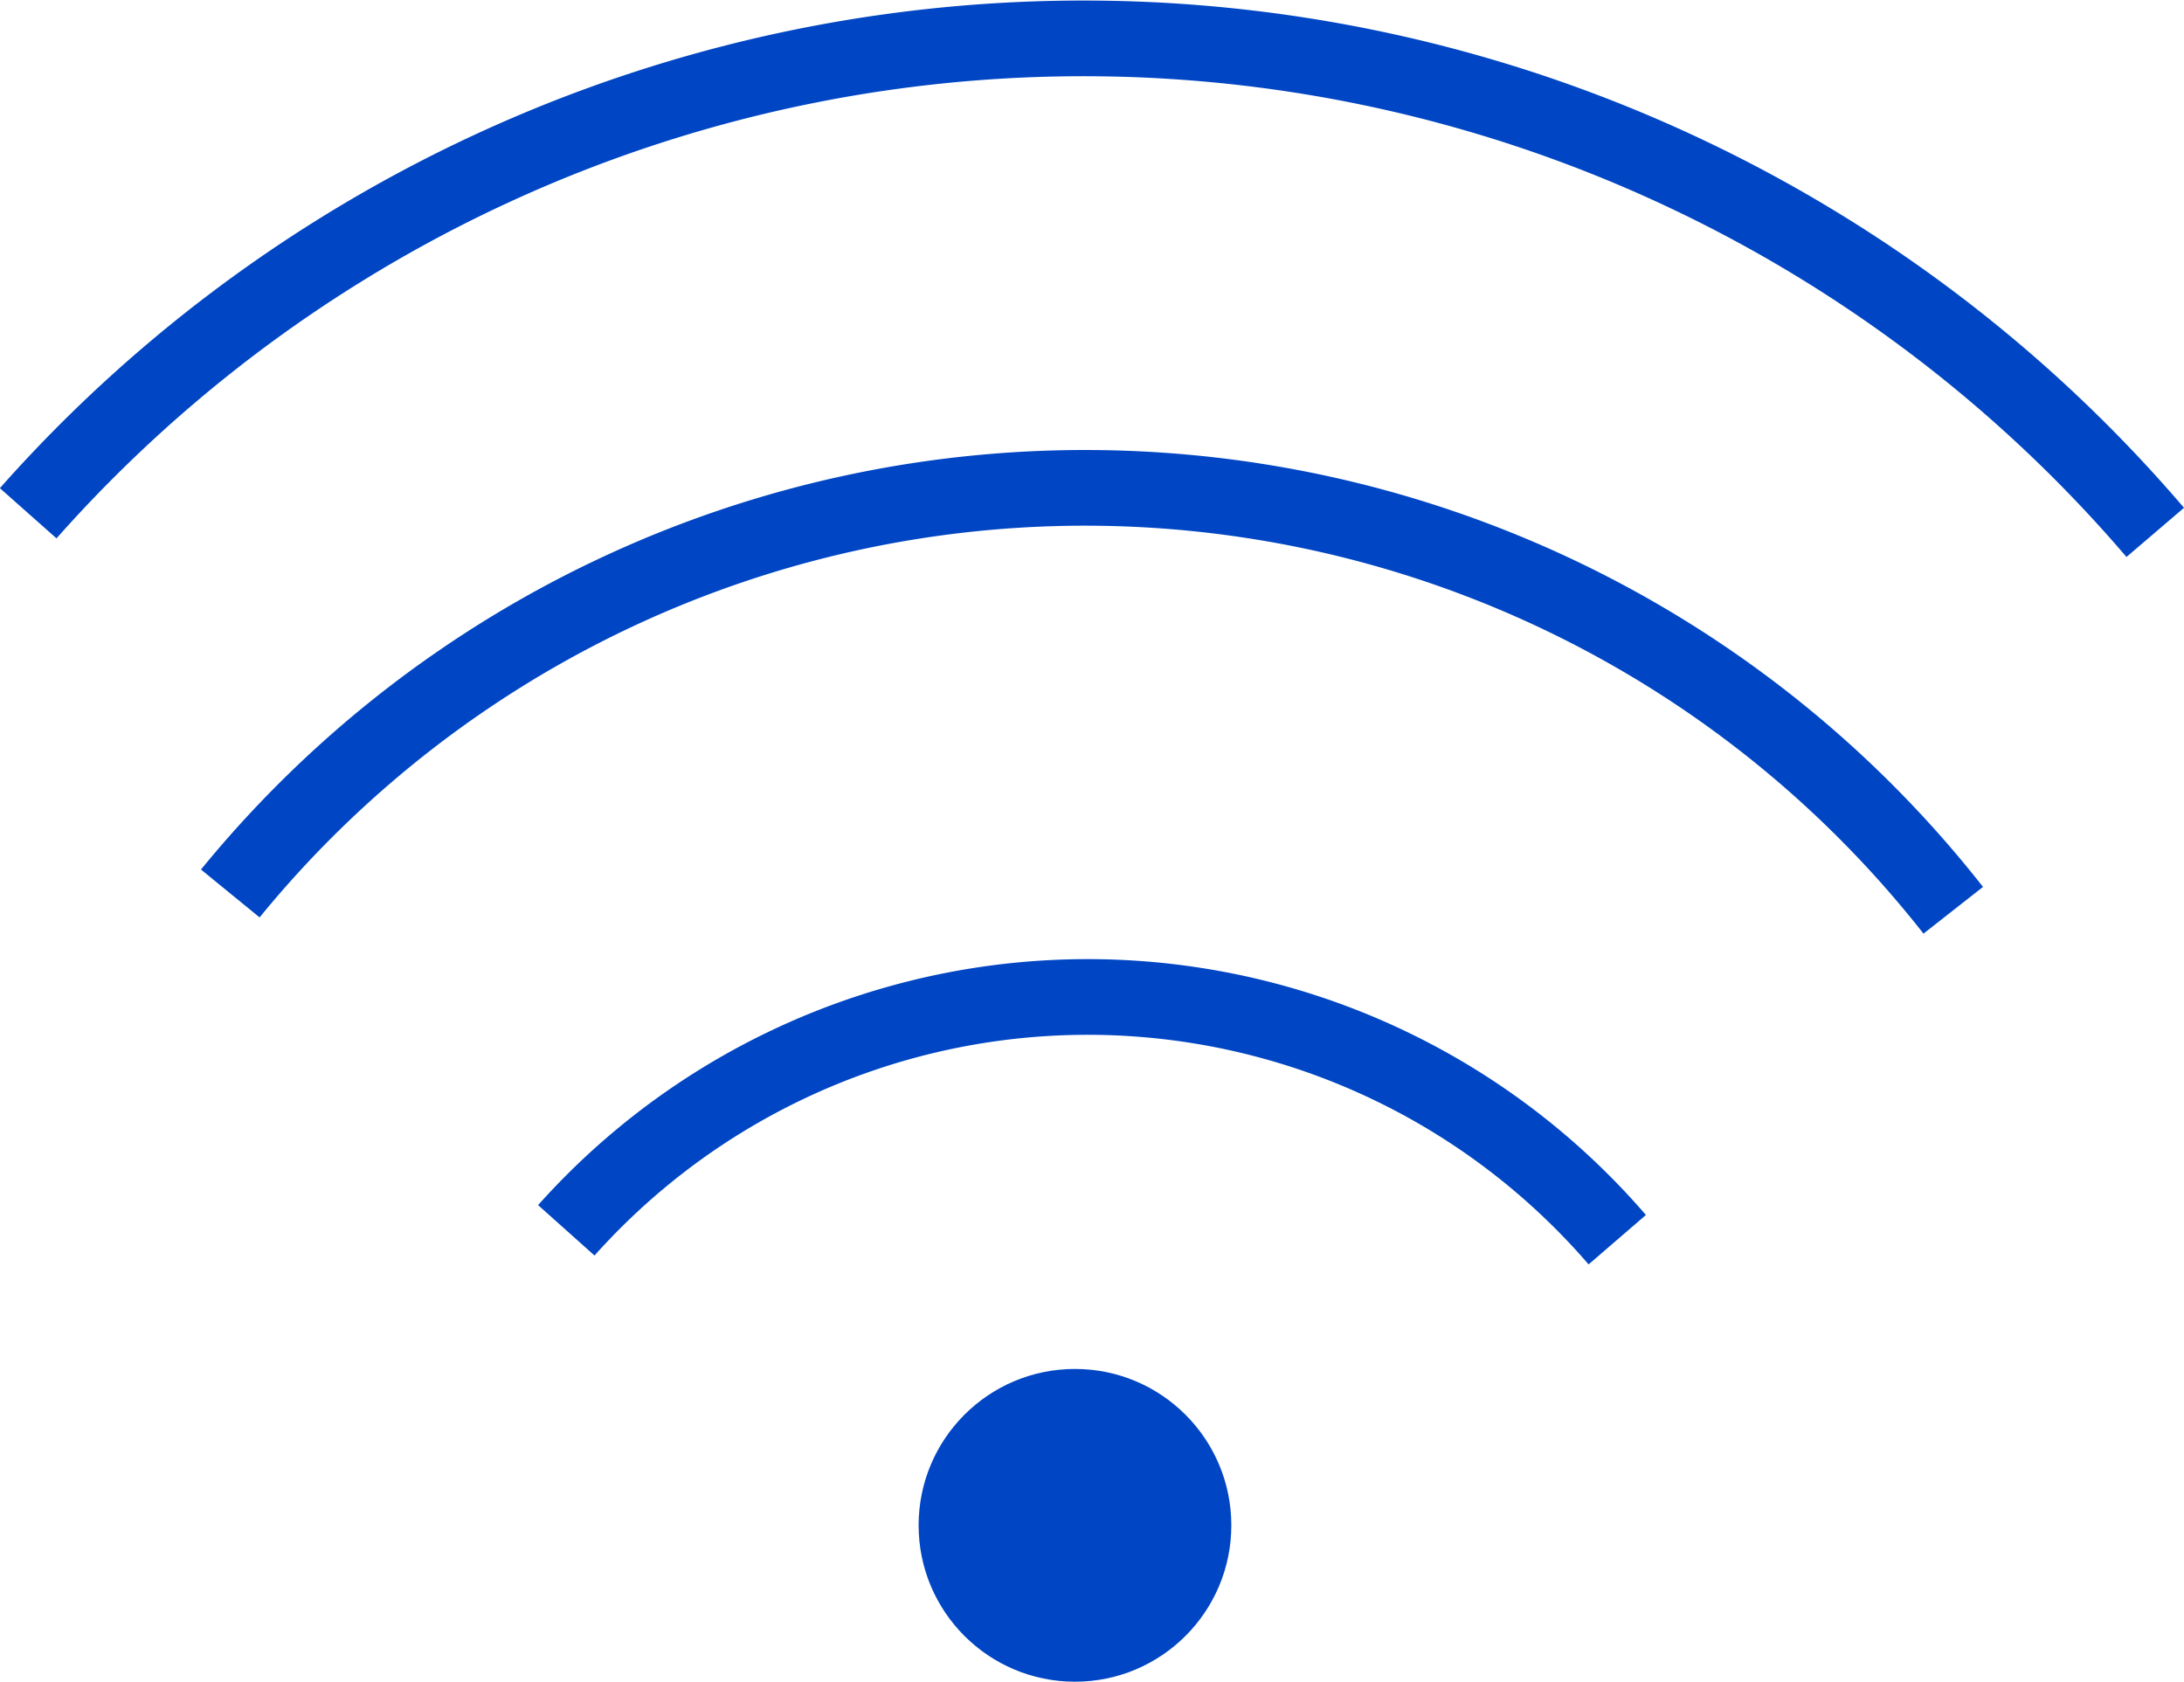
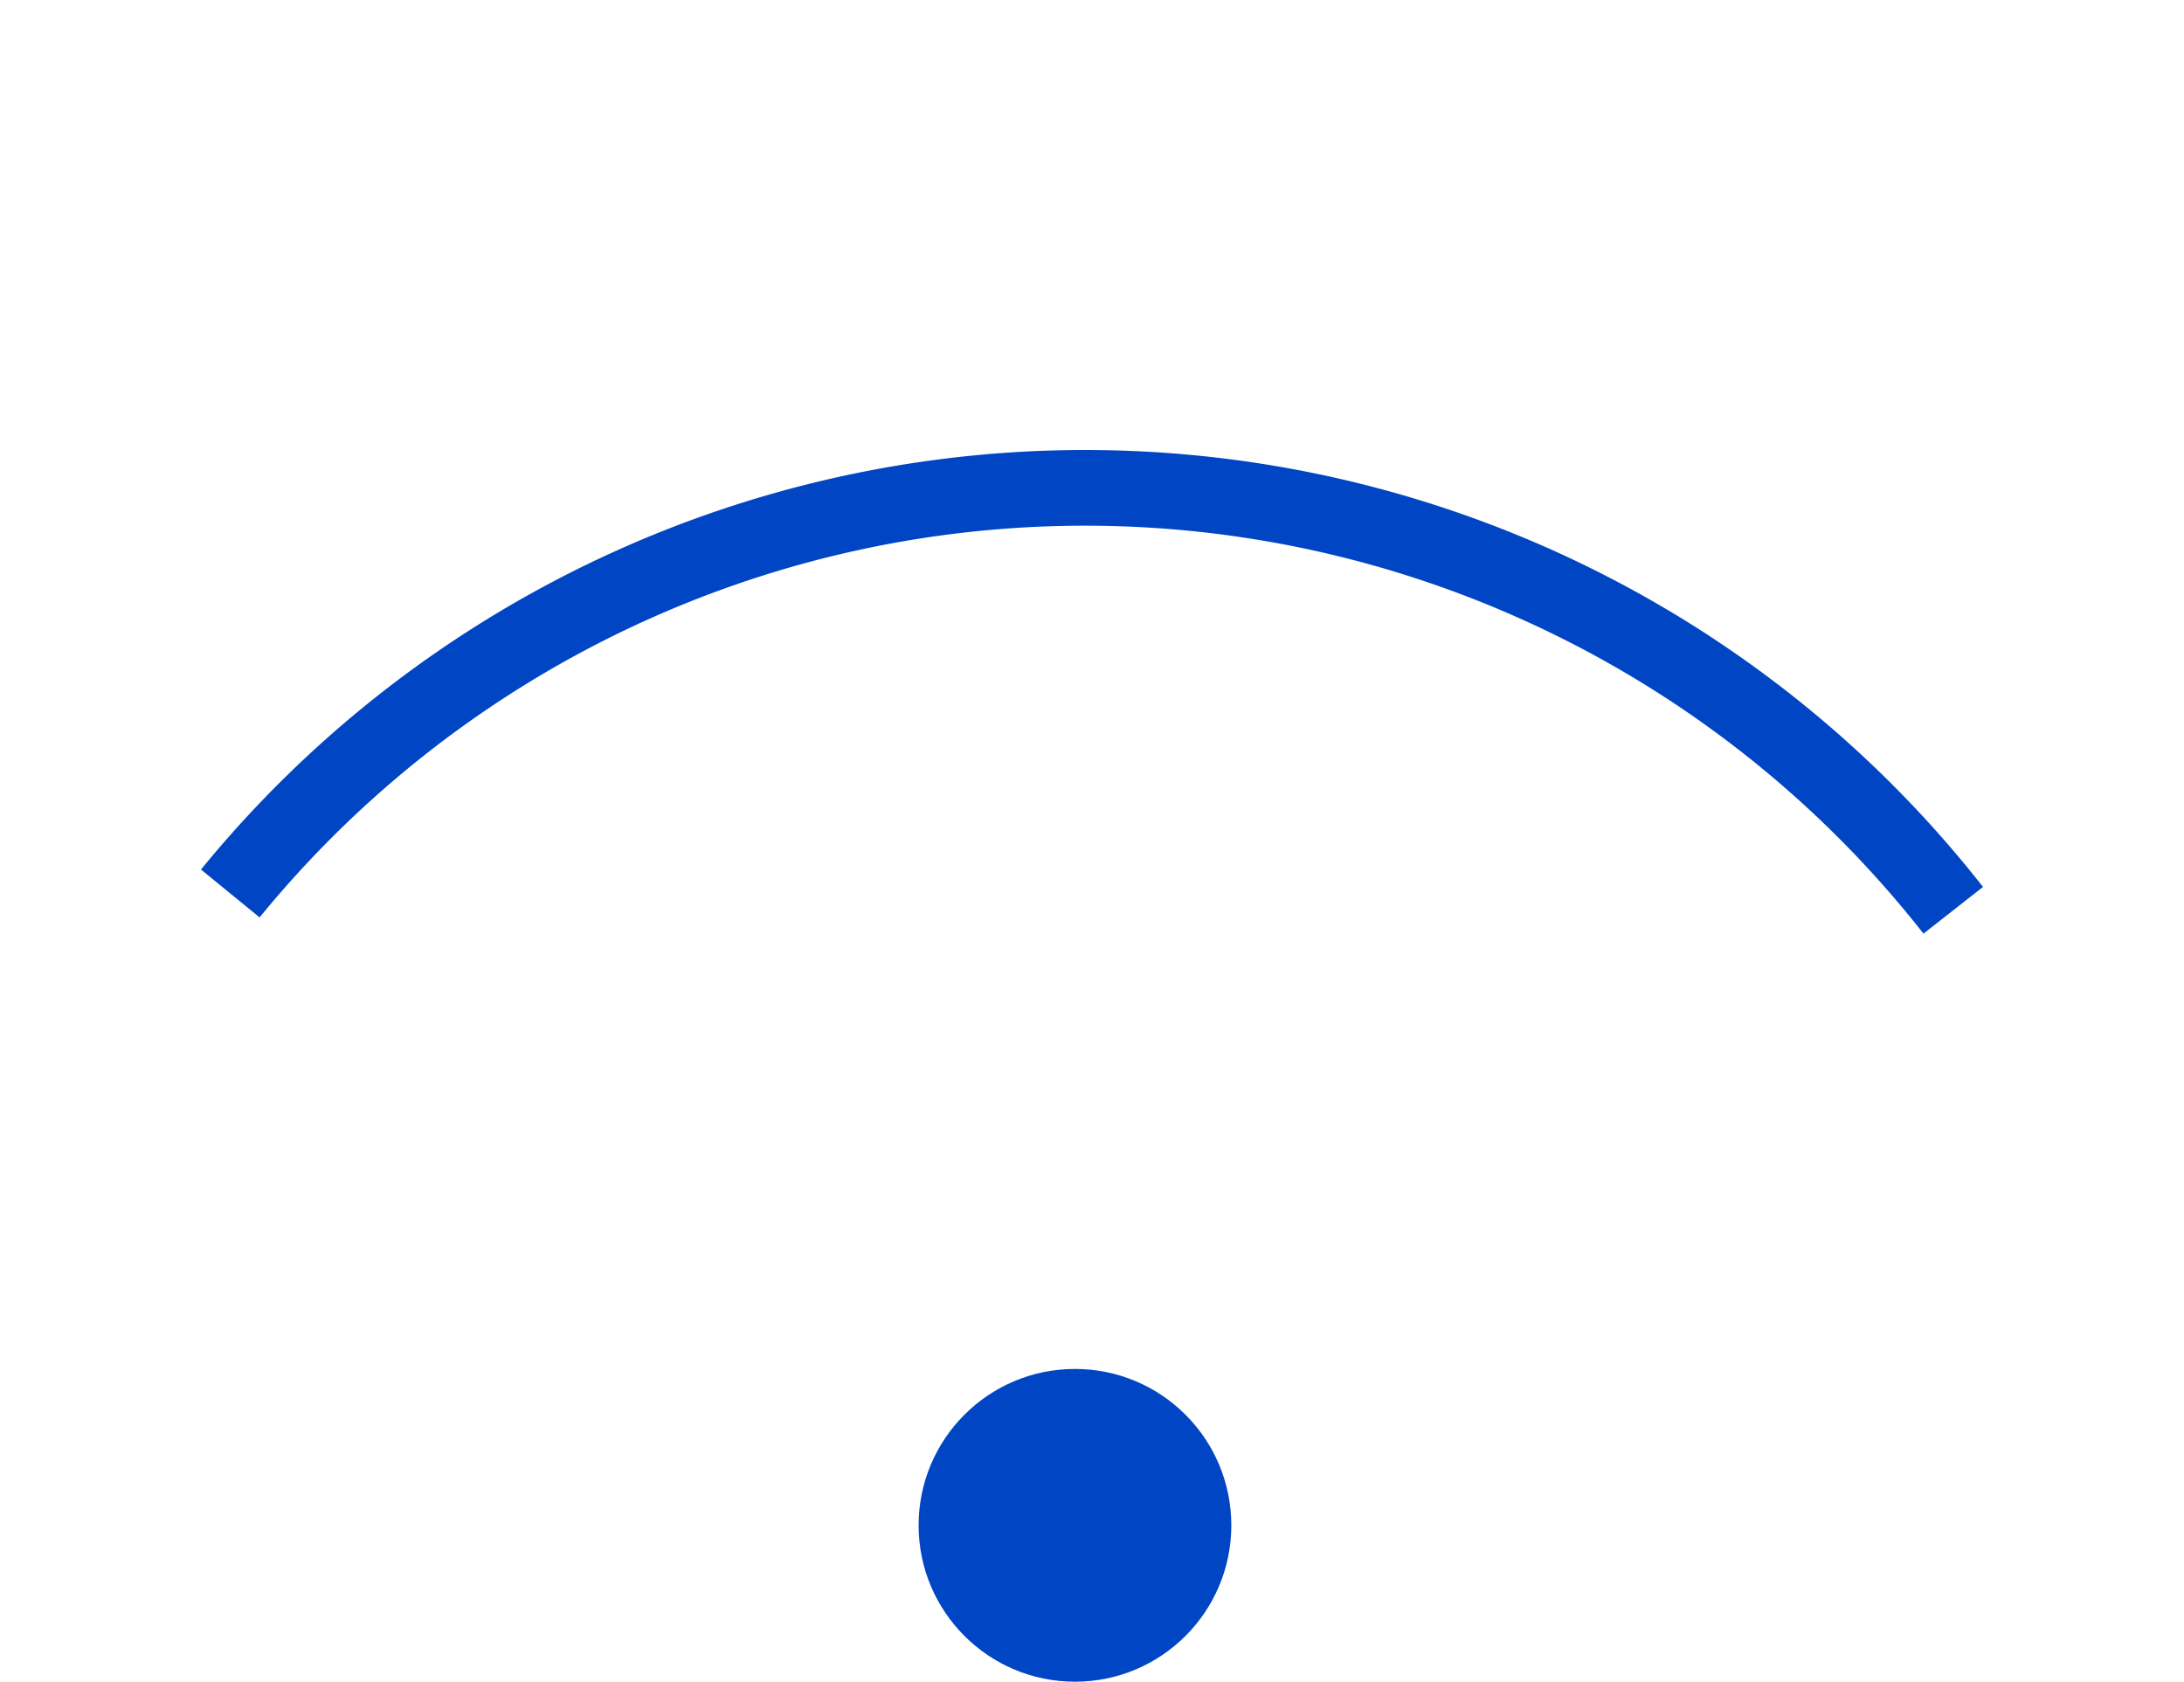
<svg xmlns="http://www.w3.org/2000/svg" width="67.048" height="51.618" viewBox="0 0 67.048 51.618">
  <g id="Group_2760" data-name="Group 2760" transform="translate(-927.061 -1301.626)">
    <g id="Group_2759" data-name="Group 2759">
      <g id="Layer_2" data-name="Layer 2">
        <g id="Products_Concepts" data-name="Products Concepts">
          <g id="wifi_o_gry" data-name="wifi o gry">
            <circle id="Ellipse_13" data-name="Ellipse 13" cx="4.8" cy="4.8" r="4.8" transform="translate(955.262 1343.644)" fill="#0046c4" />
-             <path id="Path_4220" data-name="Path 4220" d="M944.446,1339.389a21.465,21.465,0,0,1,32.264.288" fill="none" stroke="#0046c4" stroke-width="2.323" />
            <path id="Path_4221" data-name="Path 4221" d="M934.131,1329.05a33.878,33.878,0,0,1,52.894.516" fill="none" stroke="#0046c4" stroke-width="2.323" />
-             <path id="Path_4222" data-name="Path 4222" d="M993.226,1317.967a43.286,43.286,0,0,0-65.3-.587" fill="none" stroke="#0046c4" stroke-width="2.323" />
          </g>
        </g>
      </g>
    </g>
  </g>
</svg>